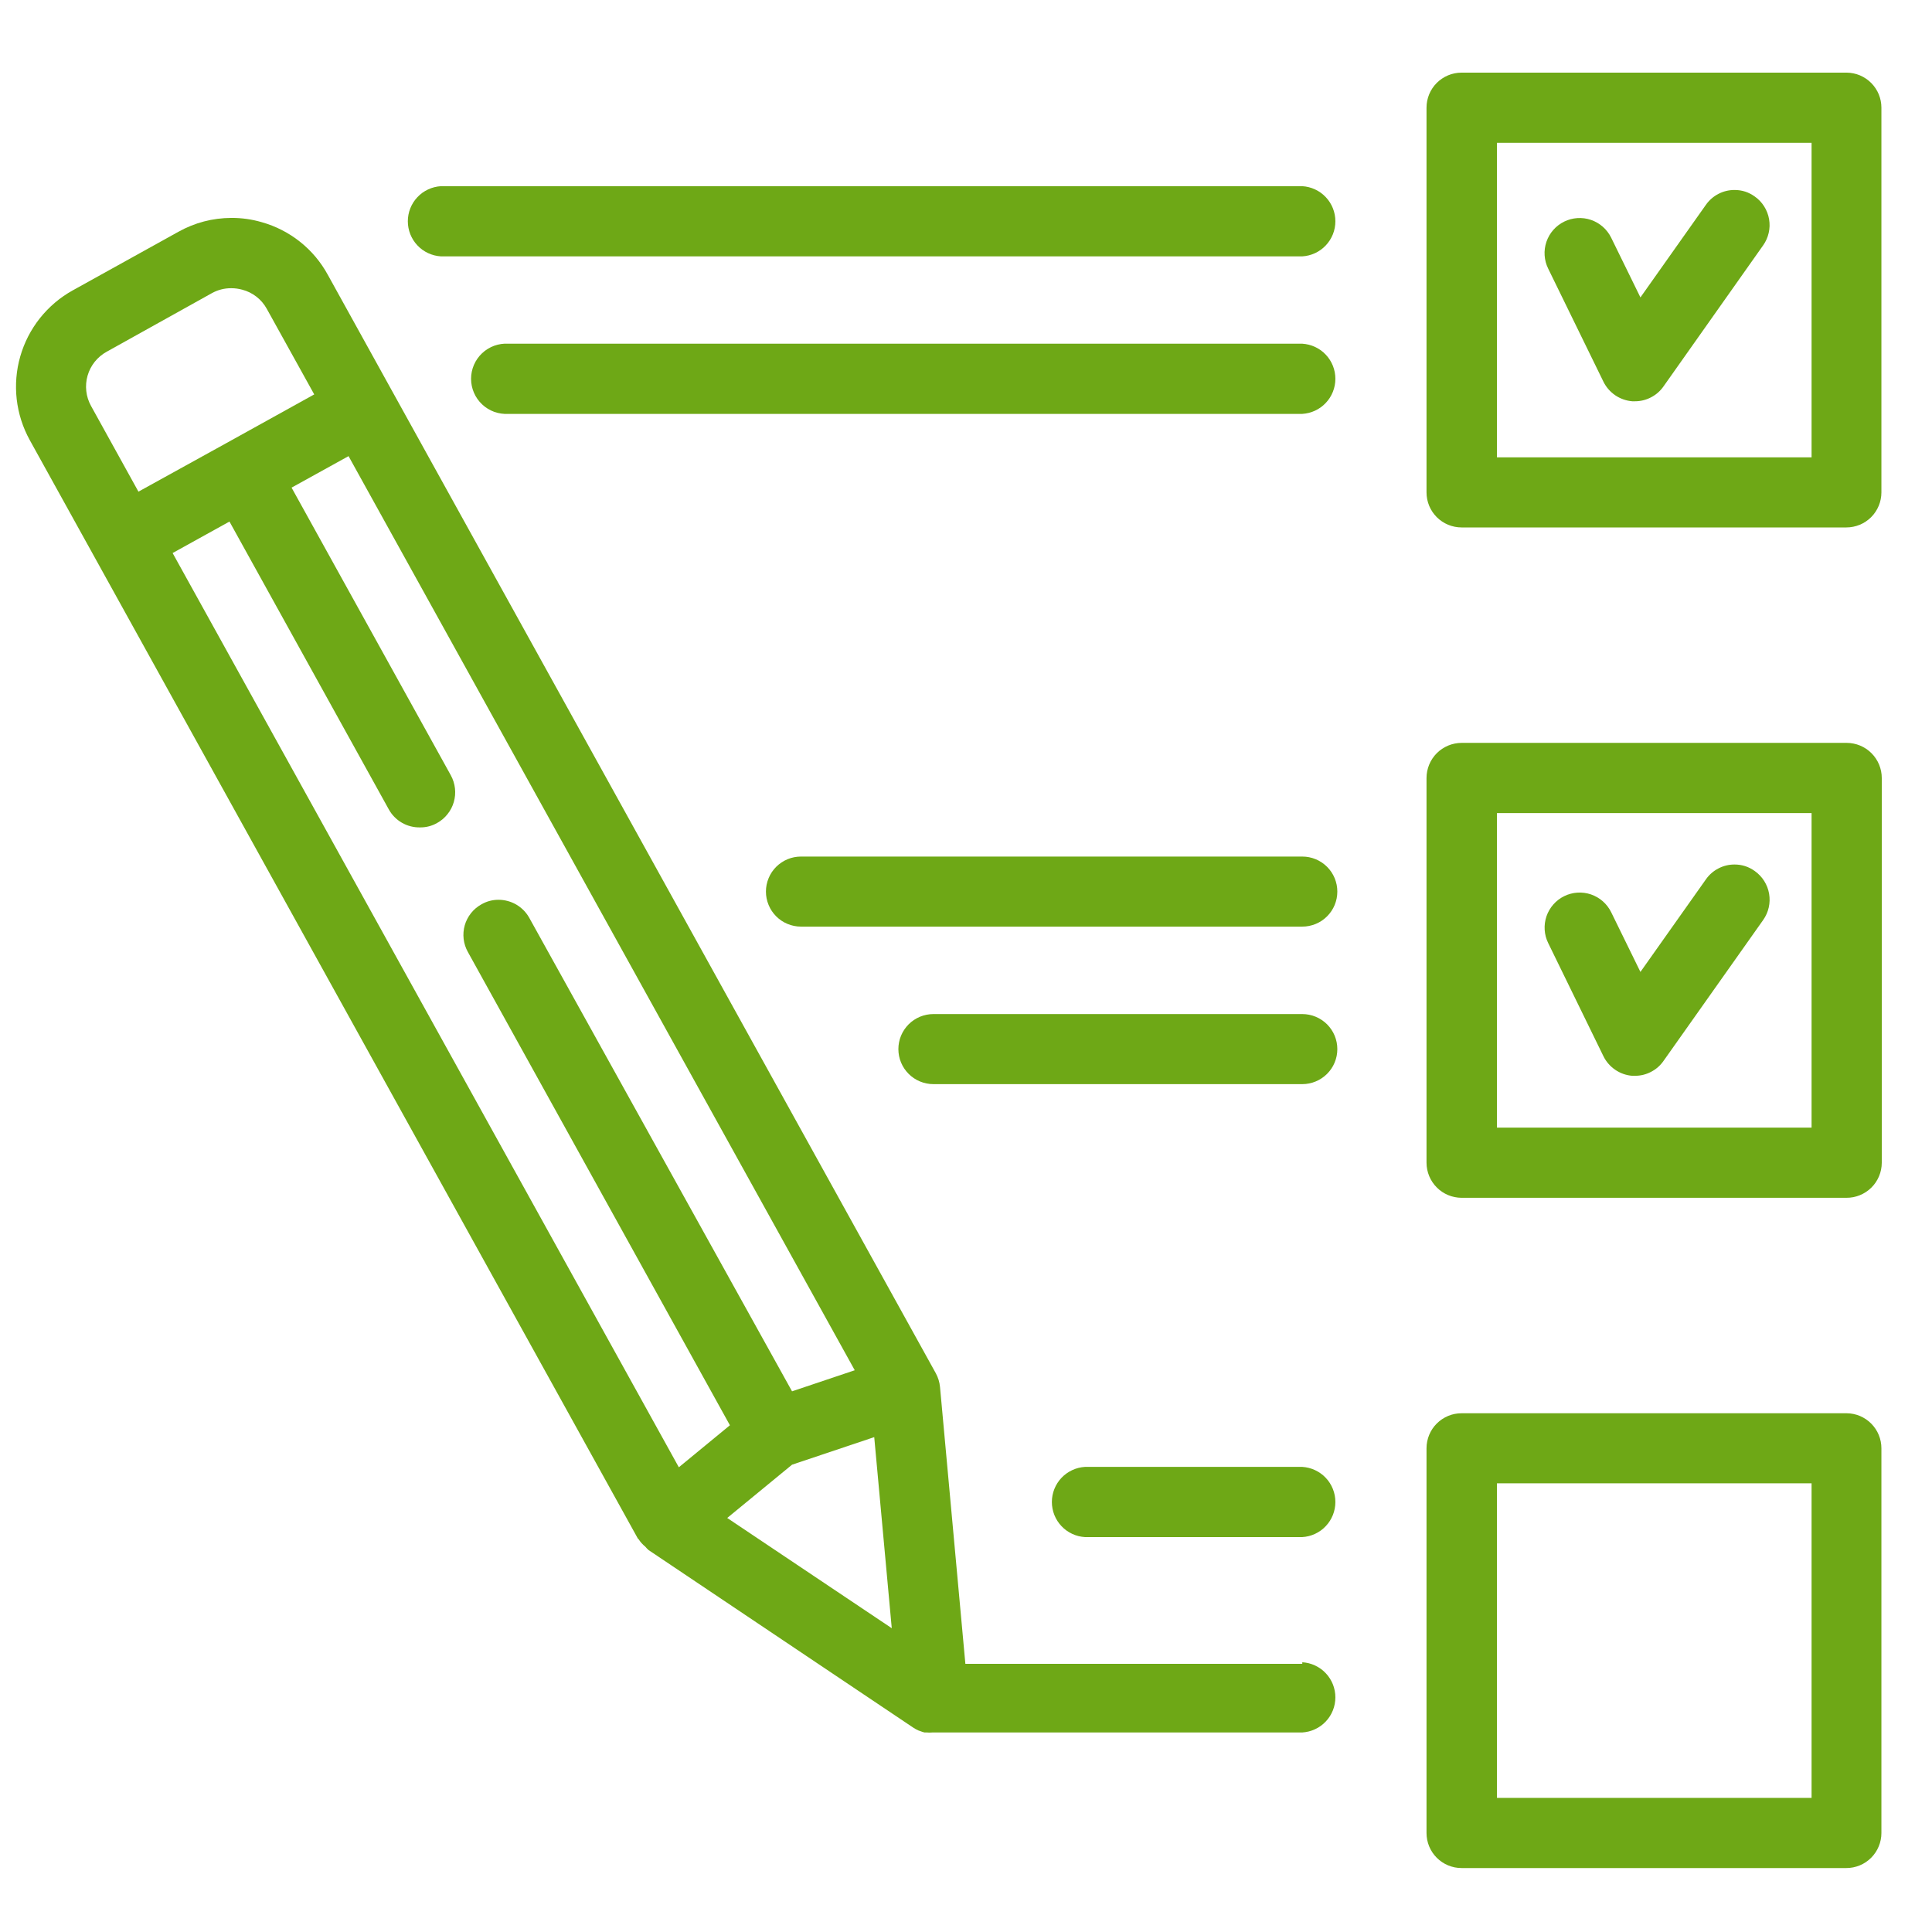
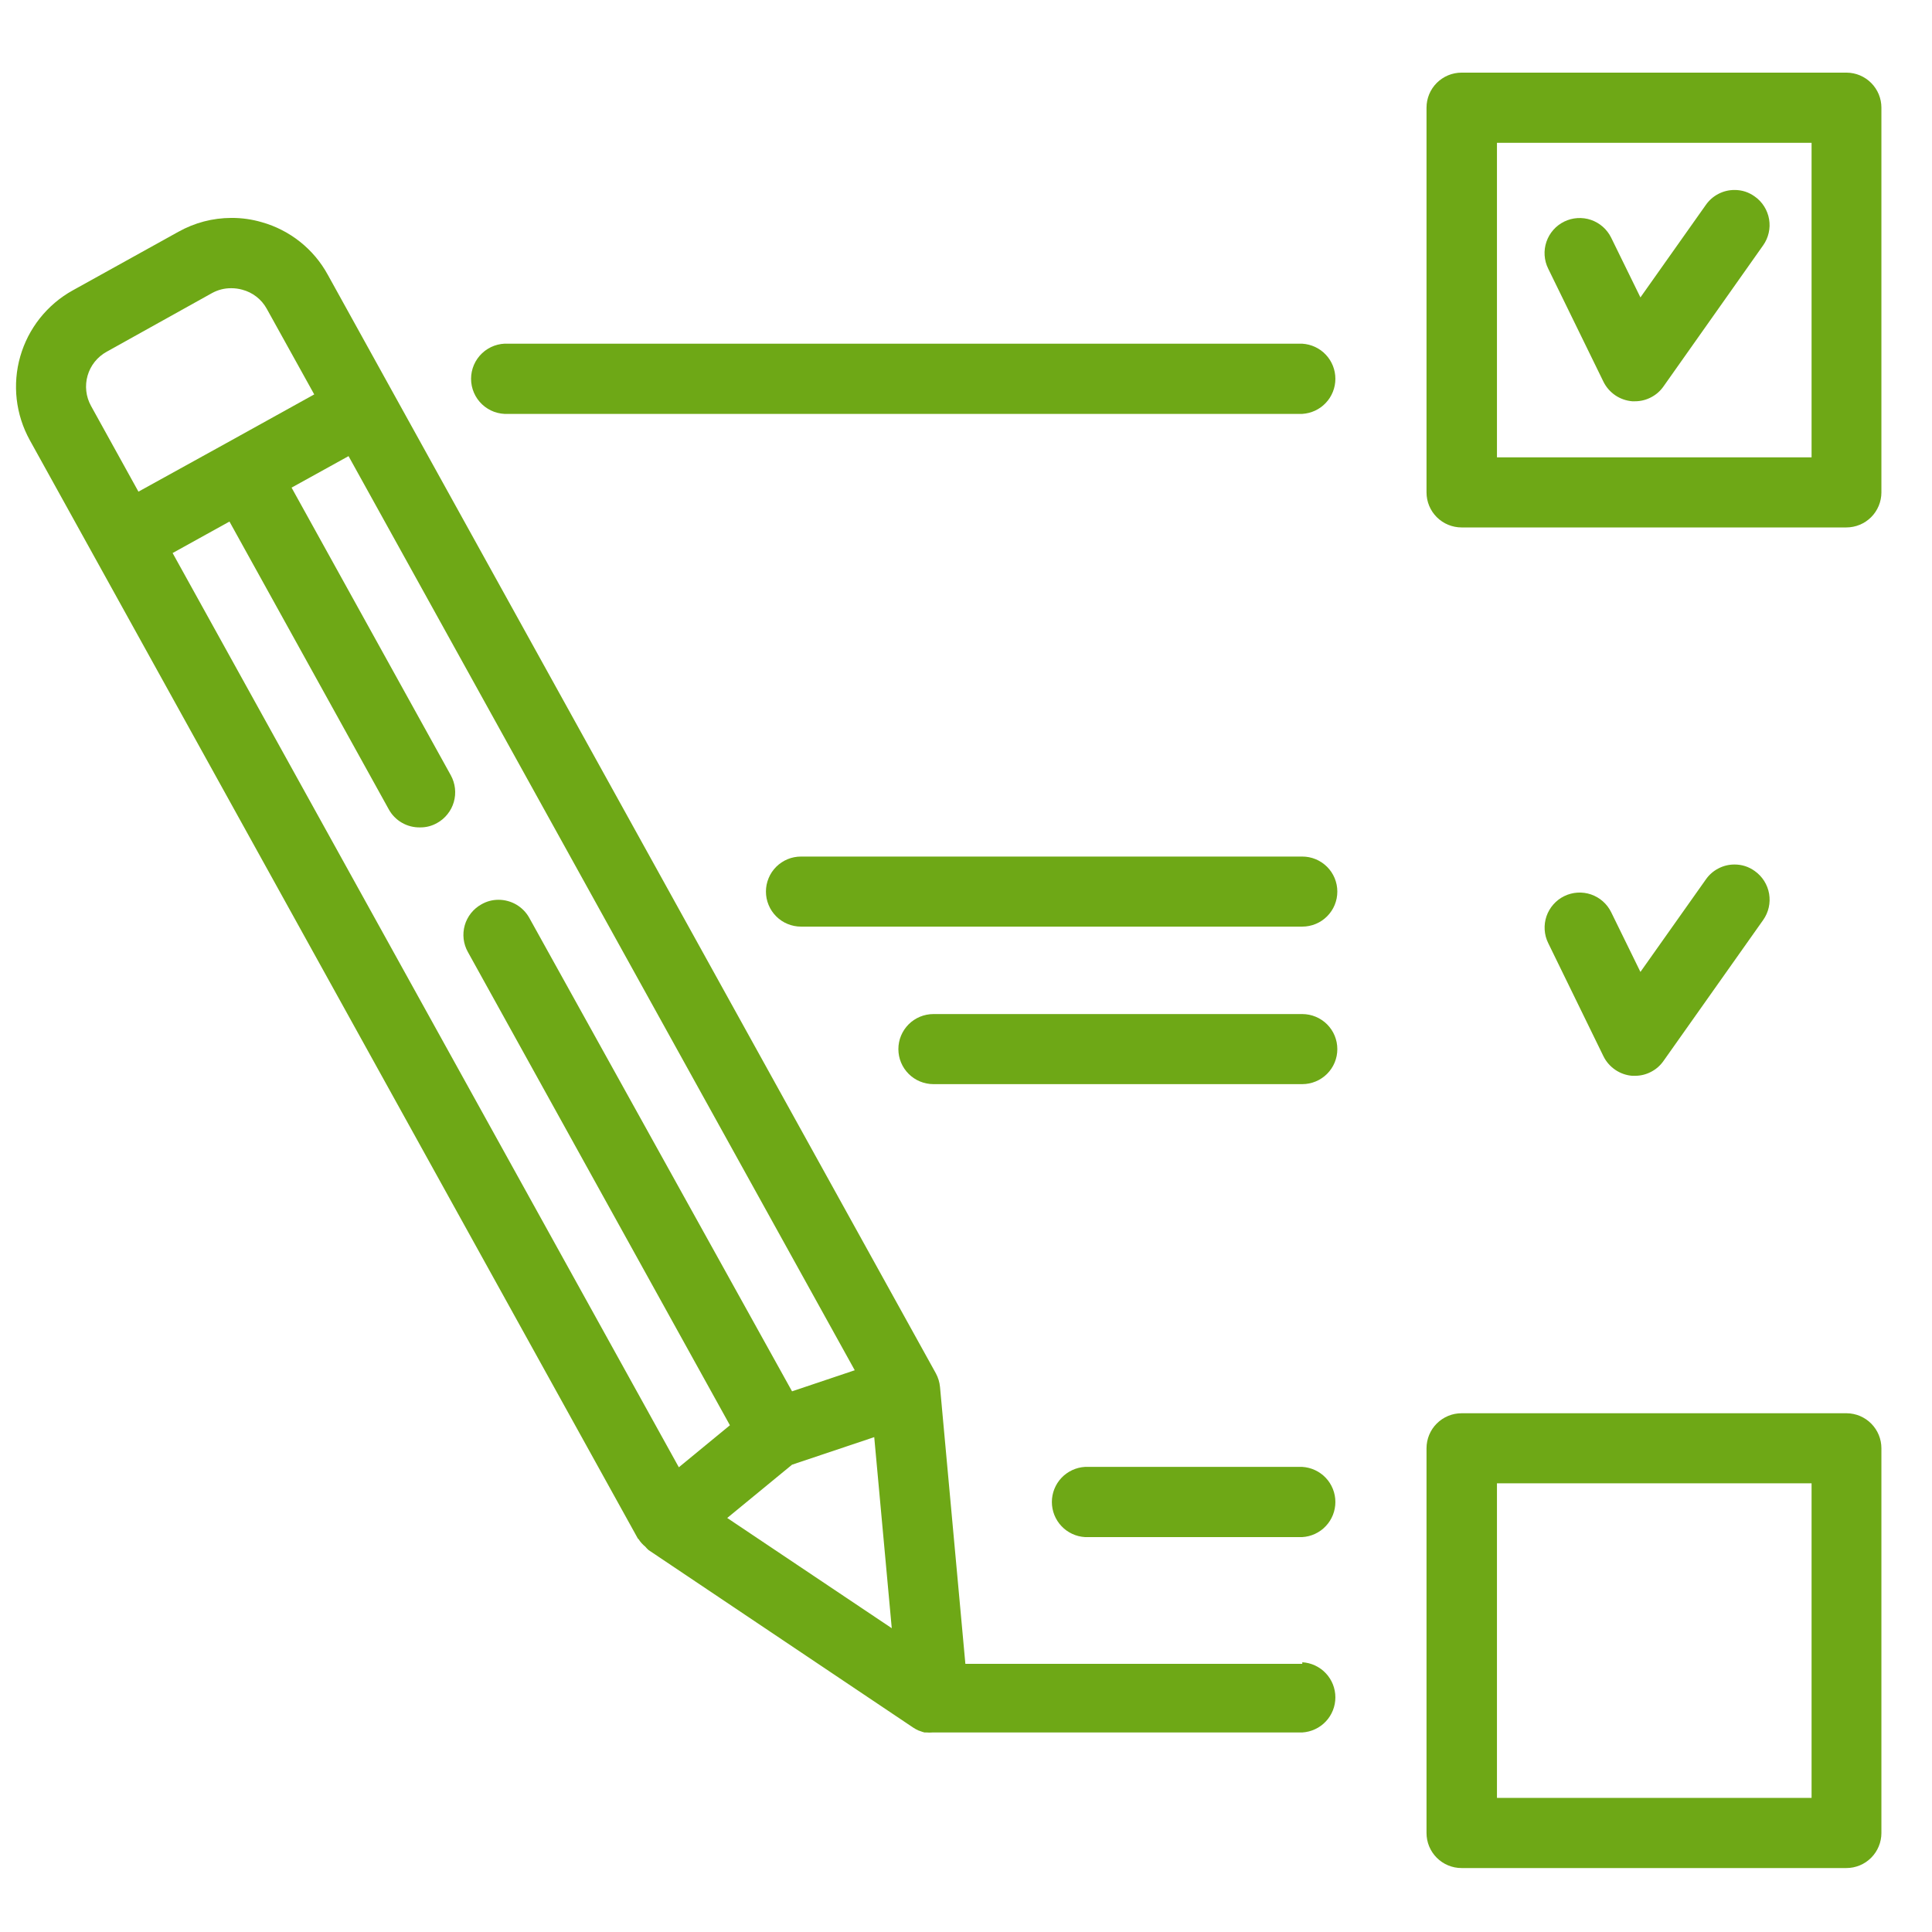
<svg xmlns="http://www.w3.org/2000/svg" width="500" viewBox="0 0 375 375" height="500" preserveAspectRatio="xMidYMid meet">
  <defs>
    <clipPath id="268e8d2bea">
      <path d="M 276 274 L 365.25 274 L 365.25 362.742 L 276 362.742 Z M 276 274 " clip-rule="nonzero" />
    </clipPath>
    <clipPath id="6a4186dd70">
-       <path d="M 276 144 L 365.25 144 L 365.25 233 L 276 233 Z M 276 144 " clip-rule="nonzero" />
-     </clipPath>
+       </clipPath>
    <clipPath id="0f6b4d53bb">
      <path d="M 276 14 L 365.25 14 L 365.25 103 L 276 103 Z M 276 14 " clip-rule="nonzero" />
    </clipPath>
  </defs>
  <g clip-path="url(#268e8d2bea)">
    <path fill="#6ea816" d="M 358.449 274.312 L 283.688 274.312 C 283.242 274.312 282.797 274.355 282.359 274.441 C 281.922 274.527 281.496 274.656 281.086 274.828 C 280.672 275 280.281 275.211 279.91 275.457 C 279.539 275.707 279.195 275.988 278.879 276.305 C 278.562 276.617 278.281 276.961 278.031 277.332 C 277.785 277.703 277.574 278.098 277.402 278.508 C 277.234 278.922 277.105 279.348 277.016 279.785 C 276.93 280.223 276.887 280.664 276.887 281.109 L 276.887 355.785 C 276.887 356.234 276.93 356.676 277.016 357.113 C 277.105 357.551 277.234 357.977 277.402 358.387 C 277.574 358.801 277.785 359.191 278.031 359.562 C 278.281 359.934 278.562 360.277 278.879 360.594 C 279.195 360.91 279.539 361.191 279.91 361.441 C 280.281 361.688 280.672 361.898 281.086 362.07 C 281.496 362.238 281.922 362.367 282.359 362.457 C 282.797 362.543 283.242 362.586 283.688 362.586 L 358.379 362.586 C 358.824 362.586 359.266 362.543 359.703 362.457 C 360.141 362.367 360.566 362.238 360.98 362.07 C 361.395 361.898 361.785 361.688 362.156 361.441 C 362.527 361.191 362.871 360.91 363.188 360.594 C 363.504 360.277 363.785 359.934 364.031 359.562 C 364.281 359.191 364.488 358.801 364.66 358.387 C 364.832 357.977 364.961 357.551 365.047 357.113 C 365.137 356.676 365.18 356.234 365.18 355.785 L 365.18 281.109 C 365.18 280.668 365.137 280.227 365.051 279.793 C 364.965 279.359 364.836 278.934 364.668 278.523 C 364.5 278.113 364.293 277.727 364.047 277.355 C 363.801 276.984 363.523 276.645 363.211 276.328 C 362.898 276.012 362.559 275.73 362.191 275.48 C 361.824 275.234 361.438 275.023 361.031 274.848 C 360.621 274.676 360.199 274.543 359.766 274.453 C 359.332 274.363 358.895 274.316 358.449 274.312 Z M 351.625 287.91 L 351.625 348.965 L 290.559 348.965 L 290.559 287.91 Z M 351.625 287.91 " fill-opacity="1" fill-rule="nonzero" />
  </g>
  <path fill="#6ea816" d="M 311.223 205.008 C 311.484 205.539 311.809 206.031 312.199 206.477 C 312.586 206.926 313.027 207.312 313.516 207.648 C 314.004 207.98 314.527 208.246 315.086 208.445 C 315.645 208.641 316.223 208.766 316.812 208.812 L 317.336 208.812 C 318.445 208.812 319.488 208.559 320.473 208.043 C 321.457 207.531 322.266 206.82 322.898 205.91 L 342.23 178.57 C 342.488 178.203 342.711 177.816 342.891 177.406 C 343.074 177 343.215 176.574 343.312 176.137 C 343.41 175.699 343.469 175.258 343.477 174.812 C 343.488 174.363 343.457 173.918 343.383 173.477 C 343.305 173.035 343.188 172.605 343.027 172.188 C 342.863 171.77 342.664 171.371 342.426 170.992 C 342.188 170.613 341.91 170.262 341.602 169.938 C 341.293 169.609 340.957 169.32 340.59 169.062 C 339.418 168.219 338.109 167.801 336.668 167.801 C 335.559 167.801 334.512 168.055 333.527 168.57 C 332.547 169.082 331.738 169.793 331.102 170.703 L 318.406 188.652 L 312.723 177.051 C 312.523 176.648 312.289 176.27 312.02 175.918 C 311.746 175.562 311.445 175.238 311.109 174.941 C 310.773 174.645 310.414 174.387 310.027 174.164 C 309.641 173.938 309.234 173.754 308.812 173.609 C 308.391 173.465 307.957 173.363 307.516 173.305 C 307.07 173.246 306.629 173.23 306.184 173.258 C 305.734 173.285 305.297 173.359 304.867 173.473 C 304.434 173.586 304.016 173.742 303.617 173.941 C 303.215 174.137 302.836 174.371 302.48 174.641 C 302.129 174.914 301.801 175.215 301.508 175.551 C 301.211 175.887 300.953 176.246 300.727 176.633 C 300.504 177.02 300.316 177.422 300.172 177.844 C 300.027 178.27 299.926 178.699 299.867 179.145 C 299.809 179.586 299.793 180.031 299.82 180.477 C 299.848 180.922 299.918 181.359 300.031 181.793 C 300.148 182.223 300.301 182.641 300.5 183.039 Z M 311.223 205.008 " fill-opacity="1" fill-rule="nonzero" />
  <g clip-path="url(#6a4186dd70)">
    <path fill="#6ea816" d="M 358.449 144.191 L 283.688 144.191 C 283.238 144.195 282.797 144.238 282.359 144.328 C 281.922 144.418 281.496 144.547 281.082 144.719 C 280.672 144.891 280.277 145.102 279.906 145.352 C 279.535 145.602 279.191 145.883 278.875 146.199 C 278.562 146.516 278.277 146.859 278.031 147.234 C 277.785 147.605 277.574 147.996 277.402 148.41 C 277.234 148.824 277.105 149.25 277.016 149.688 C 276.93 150.125 276.887 150.57 276.887 151.016 L 276.887 225.691 C 276.887 226.137 276.934 226.578 277.02 227.016 C 277.109 227.453 277.238 227.879 277.41 228.289 C 277.582 228.703 277.793 229.094 278.039 229.465 C 278.289 229.836 278.57 230.18 278.887 230.492 C 279.199 230.809 279.543 231.09 279.914 231.34 C 280.285 231.586 280.676 231.797 281.09 231.969 C 281.5 232.141 281.926 232.27 282.363 232.355 C 282.801 232.445 283.242 232.492 283.688 232.492 L 358.379 232.492 C 358.828 232.496 359.273 232.453 359.715 232.371 C 360.152 232.285 360.582 232.156 361 231.988 C 361.414 231.82 361.809 231.609 362.184 231.363 C 362.559 231.117 362.906 230.836 363.227 230.52 C 363.547 230.203 363.832 229.859 364.082 229.488 C 364.332 229.113 364.547 228.723 364.719 228.309 C 364.895 227.895 365.023 227.465 365.113 227.027 C 365.203 226.586 365.25 226.141 365.25 225.691 L 365.25 151.016 C 365.25 150.57 365.207 150.125 365.121 149.688 C 365.031 149.25 364.902 148.824 364.734 148.41 C 364.562 147.996 364.352 147.605 364.105 147.234 C 363.855 146.859 363.574 146.516 363.258 146.199 C 362.945 145.883 362.602 145.602 362.23 145.352 C 361.859 145.102 361.465 144.891 361.055 144.719 C 360.641 144.547 360.215 144.418 359.777 144.328 C 359.34 144.238 358.895 144.195 358.449 144.191 Z M 351.625 218.867 L 290.559 218.867 L 290.559 157.816 L 351.625 157.816 Z M 351.625 218.867 " fill-opacity="1" fill-rule="nonzero" />
  </g>
  <path fill="#6ea816" d="M 252.773 166.258 L 155.469 166.258 C 155.023 166.258 154.582 166.301 154.141 166.387 C 153.703 166.473 153.277 166.602 152.867 166.773 C 152.453 166.945 152.062 167.152 151.691 167.402 C 151.32 167.648 150.977 167.934 150.66 168.246 C 150.344 168.562 150.062 168.906 149.812 169.277 C 149.566 169.648 149.355 170.039 149.188 170.453 C 149.016 170.867 148.887 171.293 148.797 171.73 C 148.711 172.168 148.668 172.609 148.668 173.055 C 148.668 173.5 148.711 173.945 148.797 174.383 C 148.887 174.82 149.016 175.246 149.188 175.656 C 149.355 176.07 149.566 176.461 149.812 176.832 C 150.062 177.203 150.344 177.547 150.66 177.863 C 150.977 178.18 151.32 178.461 151.691 178.711 C 152.062 178.957 152.453 179.168 152.867 179.336 C 153.277 179.508 153.703 179.637 154.141 179.723 C 154.582 179.812 155.023 179.855 155.469 179.855 L 252.773 179.855 C 253.219 179.855 253.664 179.812 254.102 179.723 C 254.539 179.637 254.965 179.508 255.375 179.336 C 255.789 179.168 256.18 178.957 256.551 178.711 C 256.922 178.461 257.266 178.18 257.582 177.863 C 257.898 177.547 258.18 177.203 258.43 176.832 C 258.676 176.461 258.887 176.07 259.059 175.656 C 259.227 175.246 259.355 174.82 259.445 174.383 C 259.531 173.945 259.574 173.5 259.574 173.055 C 259.574 172.609 259.531 172.168 259.445 171.73 C 259.355 171.293 259.227 170.867 259.059 170.453 C 258.887 170.039 258.676 169.648 258.43 169.277 C 258.18 168.906 257.898 168.562 257.582 168.246 C 257.266 167.934 256.922 167.648 256.551 167.402 C 256.18 167.152 255.789 166.945 255.375 166.773 C 254.965 166.602 254.539 166.473 254.102 166.387 C 253.664 166.301 253.219 166.258 252.773 166.258 Z M 252.773 166.258 " fill-opacity="1" fill-rule="nonzero" />
  <path fill="#6ea816" d="M 311.223 74.082 C 311.484 74.613 311.809 75.102 312.199 75.551 C 312.586 75.996 313.027 76.387 313.516 76.723 C 314.004 77.055 314.527 77.32 315.086 77.516 C 315.648 77.715 316.223 77.836 316.812 77.887 L 317.336 77.887 C 318.445 77.887 319.488 77.633 320.473 77.117 C 321.457 76.605 322.266 75.895 322.898 74.984 L 342.207 47.645 C 342.469 47.281 342.691 46.895 342.875 46.484 C 343.059 46.074 343.199 45.652 343.301 45.215 C 343.402 44.777 343.457 44.336 343.473 43.887 C 343.484 43.441 343.453 42.996 343.379 42.555 C 343.305 42.113 343.184 41.68 343.023 41.262 C 342.863 40.844 342.664 40.445 342.426 40.066 C 342.188 39.688 341.914 39.336 341.605 39.008 C 341.297 38.684 340.957 38.395 340.59 38.137 C 339.418 37.293 338.109 36.871 336.668 36.875 C 335.559 36.875 334.512 37.129 333.527 37.641 C 332.547 38.156 331.738 38.867 331.102 39.773 L 318.406 57.727 L 312.723 46.125 C 312.523 45.723 312.289 45.344 312.016 44.988 C 311.746 44.633 311.441 44.309 311.105 44.012 C 310.77 43.719 310.406 43.457 310.02 43.234 C 309.633 43.008 309.227 42.824 308.805 42.68 C 308.383 42.535 307.949 42.434 307.504 42.375 C 307.062 42.316 306.617 42.305 306.168 42.332 C 305.723 42.359 305.285 42.434 304.852 42.547 C 304.418 42.664 304.004 42.82 303.602 43.016 C 303.199 43.215 302.82 43.449 302.465 43.723 C 302.109 43.992 301.785 44.297 301.492 44.633 C 301.195 44.969 300.938 45.332 300.711 45.719 C 300.488 46.105 300.305 46.512 300.16 46.934 C 300.016 47.359 299.914 47.793 299.855 48.234 C 299.797 48.68 299.781 49.125 299.812 49.57 C 299.84 50.016 299.914 50.457 300.027 50.887 C 300.145 51.32 300.301 51.738 300.5 52.137 Z M 311.223 74.082 " fill-opacity="1" fill-rule="nonzero" />
  <path fill="#6ea816" d="M 252.773 196.828 L 181.176 196.828 C 180.727 196.828 180.285 196.875 179.848 196.961 C 179.41 197.047 178.984 197.176 178.57 197.348 C 178.16 197.52 177.766 197.727 177.395 197.977 C 177.023 198.223 176.68 198.504 176.367 198.82 C 176.051 199.137 175.77 199.48 175.52 199.852 C 175.273 200.223 175.062 200.613 174.891 201.027 C 174.719 201.441 174.59 201.863 174.504 202.305 C 174.418 202.742 174.375 203.184 174.375 203.629 C 174.375 204.074 174.418 204.52 174.504 204.957 C 174.59 205.395 174.719 205.82 174.891 206.23 C 175.062 206.645 175.273 207.035 175.52 207.406 C 175.77 207.777 176.051 208.121 176.367 208.438 C 176.68 208.754 177.023 209.035 177.395 209.281 C 177.766 209.531 178.16 209.742 178.57 209.91 C 178.984 210.082 179.41 210.211 179.848 210.297 C 180.285 210.387 180.727 210.43 181.176 210.43 L 252.773 210.43 C 253.219 210.43 253.664 210.387 254.102 210.297 C 254.539 210.211 254.965 210.082 255.375 209.91 C 255.789 209.742 256.18 209.531 256.551 209.281 C 256.922 209.035 257.266 208.754 257.582 208.438 C 257.898 208.121 258.18 207.777 258.43 207.406 C 258.676 207.035 258.887 206.645 259.059 206.23 C 259.227 205.82 259.355 205.395 259.445 204.957 C 259.531 204.52 259.574 204.074 259.574 203.629 C 259.574 203.184 259.531 202.742 259.445 202.305 C 259.355 201.863 259.227 201.441 259.059 201.027 C 258.887 200.613 258.676 200.223 258.43 199.852 C 258.18 199.48 257.898 199.137 257.582 198.82 C 257.266 198.504 256.922 198.223 256.551 197.977 C 256.18 197.727 255.789 197.52 255.375 197.348 C 254.965 197.176 254.539 197.047 254.102 196.961 C 253.664 196.875 253.219 196.828 252.773 196.828 Z M 252.773 196.828 " fill-opacity="1" fill-rule="nonzero" />
-   <path fill="#6ea816" d="M 252.773 36.137 L 85.582 36.137 C 85.152 36.164 84.727 36.23 84.309 36.336 C 83.891 36.441 83.488 36.586 83.098 36.766 C 82.707 36.949 82.336 37.168 81.984 37.418 C 81.637 37.672 81.312 37.957 81.02 38.27 C 80.723 38.582 80.457 38.922 80.227 39.285 C 79.996 39.648 79.801 40.031 79.641 40.43 C 79.48 40.832 79.363 41.242 79.281 41.668 C 79.199 42.09 79.16 42.52 79.16 42.949 C 79.16 43.379 79.199 43.809 79.281 44.23 C 79.363 44.656 79.48 45.066 79.641 45.469 C 79.801 45.867 79.996 46.25 80.227 46.613 C 80.457 46.977 80.723 47.316 81.02 47.629 C 81.312 47.941 81.637 48.227 81.984 48.48 C 82.336 48.73 82.707 48.949 83.098 49.133 C 83.488 49.312 83.891 49.457 84.309 49.562 C 84.727 49.668 85.152 49.734 85.582 49.762 L 252.773 49.762 C 253.203 49.734 253.629 49.668 254.047 49.562 C 254.465 49.457 254.867 49.312 255.258 49.133 C 255.648 48.949 256.02 48.73 256.371 48.48 C 256.719 48.227 257.043 47.941 257.336 47.629 C 257.633 47.316 257.898 46.977 258.129 46.613 C 258.359 46.25 258.555 45.867 258.715 45.469 C 258.875 45.066 258.992 44.656 259.074 44.23 C 259.156 43.809 259.195 43.379 259.195 42.949 C 259.195 42.52 259.156 42.09 259.074 41.668 C 258.992 41.242 258.875 40.832 258.715 40.43 C 258.555 40.031 258.359 39.648 258.129 39.285 C 257.898 38.922 257.633 38.582 257.336 38.27 C 257.043 37.957 256.719 37.672 256.371 37.418 C 256.02 37.168 255.648 36.949 255.258 36.766 C 254.867 36.586 254.465 36.441 254.047 36.336 C 253.629 36.23 253.203 36.164 252.773 36.137 Z M 252.773 36.137 " fill-opacity="1" fill-rule="nonzero" />
  <path fill="#6ea816" d="M 252.773 66.711 L 98.66 66.711 C 98.195 66.684 97.734 66.703 97.273 66.77 C 96.812 66.84 96.363 66.953 95.926 67.109 C 95.492 67.27 95.074 67.469 94.68 67.715 C 94.281 67.957 93.914 68.238 93.578 68.559 C 93.238 68.879 92.934 69.227 92.668 69.609 C 92.402 69.988 92.176 70.391 91.992 70.82 C 91.809 71.246 91.668 71.688 91.574 72.145 C 91.48 72.598 91.434 73.059 91.434 73.523 C 91.434 73.988 91.48 74.449 91.574 74.902 C 91.668 75.359 91.809 75.801 91.992 76.227 C 92.176 76.652 92.402 77.059 92.668 77.438 C 92.934 77.82 93.238 78.168 93.578 78.488 C 93.914 78.809 94.281 79.09 94.68 79.332 C 95.074 79.578 95.492 79.777 95.926 79.938 C 96.363 80.094 96.812 80.207 97.273 80.273 C 97.734 80.344 98.195 80.363 98.66 80.336 L 252.773 80.336 C 253.203 80.309 253.629 80.242 254.047 80.137 C 254.465 80.031 254.867 79.887 255.258 79.707 C 255.648 79.523 256.02 79.305 256.371 79.055 C 256.719 78.801 257.043 78.516 257.336 78.203 C 257.633 77.891 257.898 77.551 258.129 77.188 C 258.359 76.824 258.555 76.441 258.715 76.043 C 258.875 75.641 258.992 75.227 259.074 74.805 C 259.156 74.383 259.195 73.953 259.195 73.523 C 259.195 73.094 259.156 72.664 259.074 72.242 C 258.992 71.816 258.875 71.406 258.715 71.004 C 258.555 70.605 258.359 70.223 258.129 69.859 C 257.898 69.496 257.633 69.156 257.336 68.844 C 257.043 68.531 256.719 68.246 256.371 67.992 C 256.02 67.742 255.648 67.523 255.258 67.34 C 254.867 67.16 254.465 67.016 254.047 66.91 C 253.629 66.805 253.203 66.738 252.773 66.711 Z M 252.773 66.711 " fill-opacity="1" fill-rule="nonzero" />
  <g clip-path="url(#0f6b4d53bb)">
    <path fill="#6ea816" d="M 358.449 14.098 L 283.688 14.098 C 283.242 14.098 282.797 14.141 282.359 14.23 C 281.922 14.316 281.496 14.445 281.086 14.617 C 280.672 14.789 280.281 14.996 279.91 15.246 C 279.539 15.492 279.195 15.773 278.879 16.09 C 278.562 16.406 278.281 16.75 278.031 17.121 C 277.785 17.492 277.574 17.883 277.402 18.297 C 277.234 18.707 277.105 19.133 277.016 19.57 C 276.93 20.008 276.887 20.453 276.887 20.898 L 276.887 95.574 C 276.887 96.02 276.93 96.461 277.016 96.902 C 277.105 97.34 277.234 97.766 277.402 98.176 C 277.574 98.59 277.785 98.98 278.031 99.352 C 278.281 99.723 278.562 100.066 278.879 100.383 C 279.195 100.699 279.539 100.98 279.91 101.227 C 280.281 101.477 280.672 101.684 281.086 101.855 C 281.496 102.027 281.922 102.156 282.359 102.242 C 282.797 102.332 283.242 102.375 283.688 102.375 L 358.379 102.375 C 358.824 102.375 359.266 102.332 359.703 102.242 C 360.141 102.156 360.566 102.027 360.98 101.855 C 361.395 101.684 361.785 101.477 362.156 101.227 C 362.527 100.98 362.871 100.699 363.188 100.383 C 363.504 100.066 363.785 99.723 364.031 99.352 C 364.281 98.98 364.488 98.59 364.66 98.176 C 364.832 97.766 364.961 97.34 365.047 96.902 C 365.137 96.461 365.18 96.02 365.18 95.574 L 365.18 20.898 C 365.18 20.453 365.137 20.016 365.051 19.582 C 364.965 19.145 364.836 18.723 364.668 18.312 C 364.5 17.902 364.293 17.512 364.047 17.145 C 363.801 16.773 363.523 16.43 363.211 16.117 C 362.898 15.801 362.559 15.52 362.191 15.27 C 361.824 15.02 361.438 14.809 361.031 14.637 C 360.621 14.465 360.199 14.332 359.766 14.242 C 359.332 14.152 358.895 14.102 358.449 14.098 Z M 351.625 27.723 L 351.625 88.773 L 290.559 88.773 L 290.559 27.723 Z M 351.625 27.723 " fill-opacity="1" fill-rule="nonzero" />
  </g>
  <path fill="#6ea816" d="M 252.773 322.953 L 187.379 322.953 L 182.457 269.223 C 182.367 268.281 182.098 267.395 181.648 266.562 L 76.117 75.914 L 63.609 53.305 C 62.934 52.074 62.145 50.922 61.242 49.848 C 60.336 48.777 59.336 47.801 58.238 46.93 C 57.137 46.055 55.965 45.297 54.715 44.66 C 53.469 44.02 52.168 43.508 50.816 43.129 C 48.891 42.566 46.926 42.289 44.918 42.297 C 41.246 42.312 37.805 43.219 34.598 45.004 L 14.102 56.371 C 13.488 56.711 12.895 57.078 12.32 57.477 C 11.746 57.875 11.191 58.301 10.656 58.754 C 10.125 59.207 9.613 59.684 9.129 60.188 C 8.641 60.691 8.18 61.215 7.746 61.762 C 7.309 62.312 6.902 62.879 6.523 63.469 C 6.145 64.055 5.793 64.66 5.473 65.281 C 5.156 65.906 4.867 66.539 4.609 67.191 C 4.352 67.844 4.125 68.504 3.934 69.176 C 3.738 69.848 3.582 70.527 3.453 71.219 C 3.328 71.906 3.238 72.598 3.18 73.297 C 3.121 73.992 3.098 74.691 3.109 75.391 C 3.117 76.09 3.164 76.789 3.242 77.484 C 3.32 78.176 3.434 78.867 3.582 79.551 C 3.727 80.234 3.906 80.91 4.121 81.578 C 4.332 82.242 4.578 82.898 4.855 83.539 C 5.133 84.184 5.441 84.809 5.777 85.422 L 123.797 298.609 C 123.855 298.66 123.91 298.715 123.961 298.773 C 124.312 299.32 124.742 299.793 125.246 300.203 C 125.441 300.441 125.656 300.664 125.887 300.867 L 177.273 335.34 C 177.594 335.551 177.926 335.734 178.273 335.887 L 178.629 336.008 C 178.895 336.113 179.16 336.203 179.438 336.27 L 179.82 336.27 C 180.223 336.305 180.629 336.305 181.031 336.27 L 252.773 336.27 C 253.203 336.242 253.629 336.176 254.047 336.07 C 254.465 335.965 254.867 335.82 255.258 335.637 C 255.648 335.457 256.02 335.238 256.371 334.984 C 256.719 334.734 257.043 334.449 257.336 334.137 C 257.633 333.824 257.898 333.484 258.129 333.121 C 258.359 332.758 258.555 332.375 258.715 331.973 C 258.875 331.574 258.992 331.16 259.074 330.738 C 259.156 330.316 259.195 329.887 259.195 329.457 C 259.195 329.023 259.156 328.598 259.074 328.176 C 258.992 327.75 258.875 327.34 258.715 326.938 C 258.555 326.539 258.359 326.156 258.129 325.793 C 257.898 325.43 257.633 325.09 257.336 324.777 C 257.043 324.461 256.719 324.18 256.371 323.926 C 256.02 323.676 255.648 323.457 255.258 323.273 C 254.867 323.09 254.465 322.949 254.047 322.84 C 253.629 322.734 253.203 322.672 252.773 322.645 Z M 43.922 86.016 L 26.871 95.43 L 17.668 78.789 C 17.422 78.344 17.223 77.883 17.066 77.398 C 16.91 76.914 16.805 76.422 16.75 75.914 C 16.691 75.41 16.684 74.906 16.727 74.398 C 16.77 73.895 16.859 73.398 17 72.91 C 17.141 72.422 17.328 71.953 17.559 71.5 C 17.793 71.051 18.066 70.625 18.383 70.227 C 18.699 69.832 19.051 69.469 19.441 69.141 C 19.828 68.812 20.242 68.527 20.688 68.281 L 41.137 56.895 C 42.309 56.25 43.562 55.934 44.895 55.941 C 45.613 55.941 46.32 56.035 47.012 56.227 C 48.023 56.492 48.941 56.941 49.766 57.582 C 50.594 58.223 51.258 59 51.766 59.914 L 60.992 76.555 Z M 44.539 101.234 L 75.453 157.078 C 75.75 157.625 76.117 158.121 76.551 158.562 C 76.988 159.008 77.473 159.387 78.012 159.695 C 78.551 160.008 79.125 160.238 79.727 160.391 C 80.328 160.543 80.941 160.613 81.562 160.598 C 82.734 160.605 83.828 160.32 84.844 159.742 C 85.234 159.523 85.602 159.273 85.941 158.984 C 86.281 158.695 86.59 158.375 86.867 158.023 C 87.148 157.676 87.387 157.301 87.594 156.906 C 87.797 156.508 87.961 156.098 88.086 155.668 C 88.207 155.238 88.289 154.801 88.328 154.355 C 88.363 153.91 88.359 153.465 88.309 153.023 C 88.258 152.578 88.168 152.145 88.031 151.719 C 87.898 151.293 87.723 150.883 87.508 150.492 L 56.594 94.648 L 67.652 88.535 L 165.906 265.965 L 153.734 270.055 L 102.727 178.145 C 102.43 177.613 102.07 177.129 101.645 176.695 C 101.219 176.262 100.742 175.891 100.219 175.582 C 99.691 175.277 99.137 175.043 98.551 174.887 C 97.965 174.727 97.367 174.648 96.758 174.648 C 95.578 174.648 94.477 174.941 93.453 175.527 C 93.062 175.742 92.695 175.996 92.352 176.285 C 92.012 176.574 91.699 176.891 91.422 177.242 C 91.145 177.59 90.902 177.965 90.699 178.363 C 90.492 178.758 90.328 179.172 90.207 179.602 C 90.086 180.031 90.004 180.469 89.969 180.914 C 89.934 181.363 89.941 181.805 89.992 182.25 C 90.047 182.695 90.141 183.129 90.277 183.555 C 90.418 183.98 90.594 184.387 90.812 184.777 L 141.676 276.641 L 131.762 284.797 L 33.504 107.344 Z M 173.09 316.035 L 141.152 294.637 L 153.734 284.297 L 169.688 278.945 Z M 173.09 316.035 " fill-opacity="1" fill-rule="nonzero" />
  <path fill="#6ea816" d="M 252.773 284.723 L 210.59 284.723 C 210.16 284.75 209.734 284.816 209.316 284.922 C 208.898 285.027 208.496 285.172 208.105 285.355 C 207.715 285.535 207.344 285.754 206.992 286.008 C 206.645 286.258 206.32 286.543 206.027 286.855 C 205.73 287.168 205.465 287.508 205.234 287.871 C 205.004 288.234 204.809 288.617 204.648 289.02 C 204.488 289.418 204.371 289.832 204.289 290.254 C 204.207 290.676 204.168 291.105 204.168 291.535 C 204.168 291.969 204.207 292.395 204.289 292.816 C 204.371 293.242 204.488 293.652 204.648 294.055 C 204.809 294.453 205.004 294.836 205.234 295.199 C 205.465 295.562 205.73 295.902 206.027 296.215 C 206.32 296.531 206.645 296.812 206.992 297.066 C 207.344 297.316 207.715 297.535 208.105 297.719 C 208.496 297.902 208.898 298.043 209.316 298.152 C 209.734 298.258 210.16 298.32 210.59 298.348 L 252.773 298.348 C 253.203 298.32 253.629 298.258 254.047 298.152 C 254.465 298.043 254.867 297.902 255.258 297.719 C 255.648 297.535 256.02 297.316 256.371 297.066 C 256.719 296.812 257.043 296.531 257.336 296.215 C 257.633 295.902 257.898 295.562 258.129 295.199 C 258.359 294.836 258.555 294.453 258.715 294.055 C 258.875 293.652 258.992 293.242 259.074 292.816 C 259.156 292.395 259.195 291.969 259.195 291.535 C 259.195 291.105 259.156 290.676 259.074 290.254 C 258.992 289.832 258.875 289.418 258.715 289.02 C 258.555 288.617 258.359 288.234 258.129 287.871 C 257.898 287.508 257.633 287.168 257.336 286.855 C 257.043 286.543 256.719 286.258 256.371 286.008 C 256.02 285.754 255.648 285.535 255.258 285.355 C 254.867 285.172 254.465 285.027 254.047 284.922 C 253.629 284.816 253.203 284.75 252.773 284.723 Z M 252.773 284.723 " fill-opacity="1" fill-rule="nonzero" />
</svg>